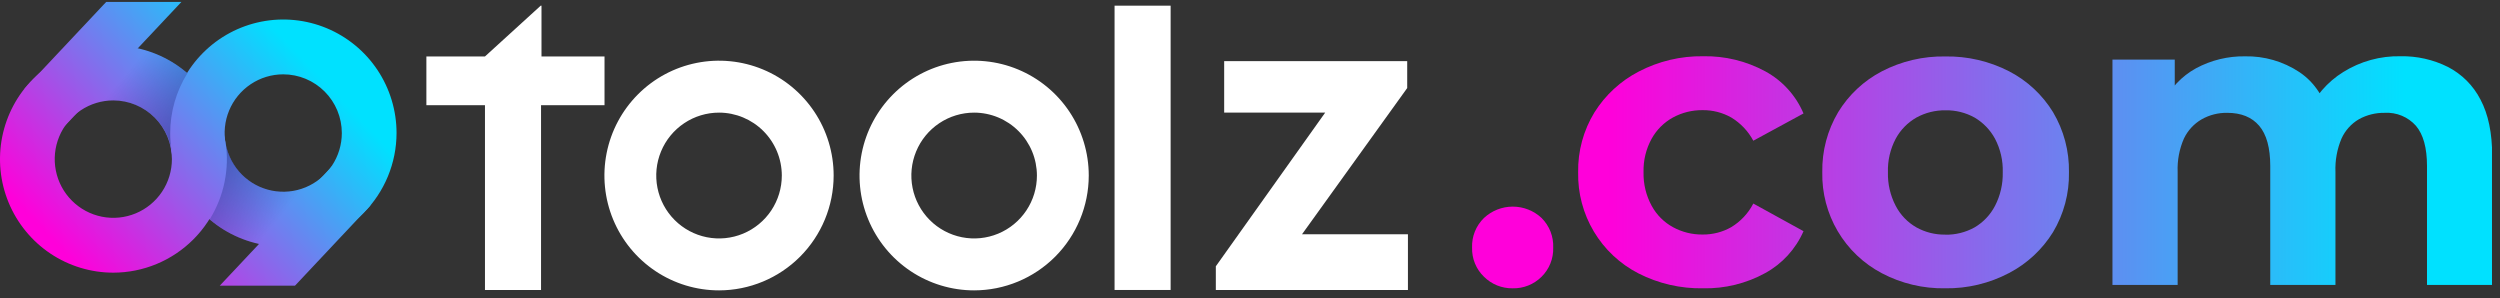
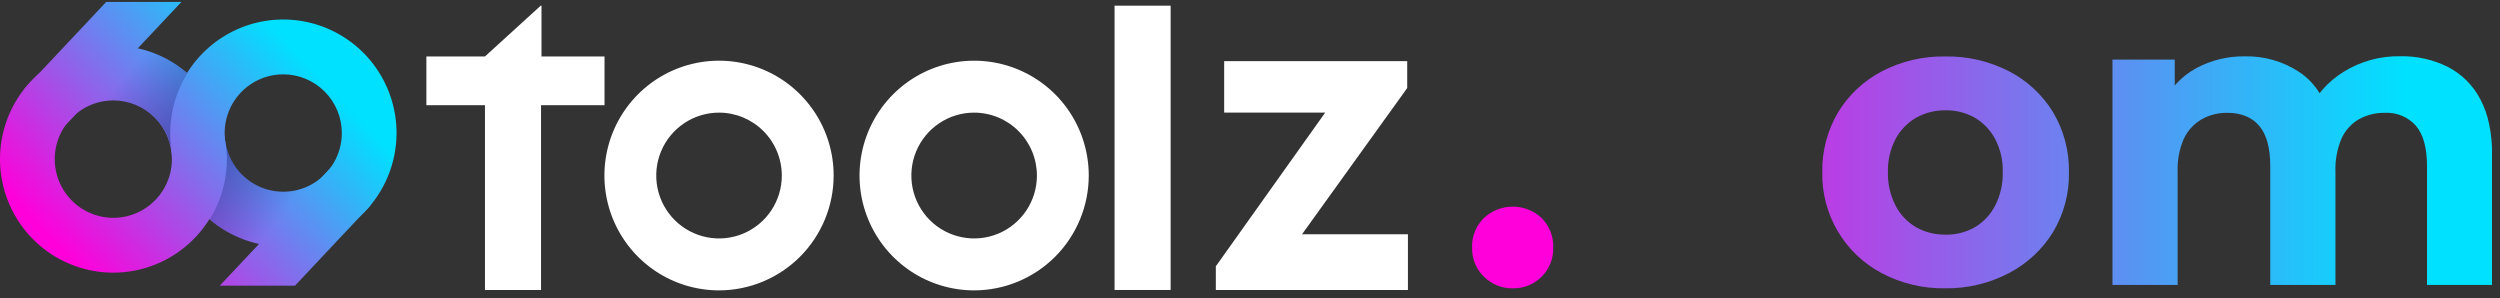
<svg xmlns="http://www.w3.org/2000/svg" fill="none" viewBox="0 0 260 31" height="31" width="260">
  <rect x="0" y="0" width="260" height="31" fill="#333333" stroke="none" />
  <g clip-path="url(#clip0_3968_16016)">
    <path fill="white" d="M56.315 0.59H56.234L50.437 5.871H44.344V10.941H50.437V30.157H56.268V10.941H62.87V5.871H56.315V0.59Z" />
    <path fill="white" d="M121.745 0.59H115.914V30.157H121.745V0.59Z" />
    <path fill="white" d="M146.349 6.355V9.158L135.408 24.366H146.425V30.157H126.446V27.694L137.819 11.713H127.314V6.355H146.349Z" />
    <path fill="white" d="M101.311 30.199C98.953 30.199 96.648 29.498 94.688 28.186C92.728 26.874 91.2 25.008 90.298 22.826C89.396 20.644 89.16 18.242 89.62 15.926C90.08 13.609 91.215 11.481 92.882 9.811C94.549 8.14 96.673 7.003 98.985 6.542C101.297 6.081 103.694 6.318 105.872 7.222C108.05 8.126 109.912 9.656 111.222 11.62C112.531 13.584 113.231 15.893 113.231 18.256C113.227 21.422 111.97 24.458 109.736 26.697C107.501 28.936 104.471 30.195 101.311 30.199ZM101.311 11.713C100.019 11.713 98.757 12.097 97.683 12.816C96.609 13.535 95.772 14.556 95.278 15.752C94.784 16.947 94.654 18.263 94.906 19.532C95.158 20.801 95.78 21.967 96.693 22.882C97.606 23.797 98.77 24.42 100.037 24.672C101.303 24.925 102.616 24.795 103.809 24.3C105.003 23.805 106.022 22.966 106.74 21.89C107.458 20.815 107.84 19.55 107.84 18.256C107.838 16.521 107.15 14.858 105.925 13.632C104.701 12.405 103.042 11.715 101.311 11.713Z" />
    <path fill="white" d="M74.784 30.199C72.426 30.2 70.121 29.5 68.16 28.188C66.199 26.876 64.671 25.011 63.768 22.829C62.865 20.647 62.628 18.245 63.088 15.928C63.547 13.611 64.682 11.483 66.349 9.812C68.016 8.141 70.14 7.003 72.452 6.542C74.765 6.081 77.162 6.317 79.34 7.221C81.518 8.125 83.38 9.656 84.69 11.62C86 13.584 86.699 15.893 86.699 18.256C86.696 21.421 85.44 24.456 83.206 26.695C80.972 28.934 77.943 30.194 74.784 30.199ZM74.784 11.713C73.492 11.712 72.229 12.095 71.155 12.814C70.08 13.532 69.243 14.553 68.748 15.749C68.253 16.944 68.123 18.26 68.374 19.529C68.626 20.799 69.247 21.965 70.16 22.88C71.073 23.796 72.237 24.419 73.504 24.672C74.771 24.925 76.084 24.796 77.277 24.301C78.471 23.805 79.491 22.967 80.209 21.891C80.926 20.815 81.309 19.55 81.309 18.256C81.307 16.522 80.619 14.86 79.396 13.633C78.172 12.407 76.514 11.716 74.784 11.713Z" />
    <path fill="url(#paint0_linear_3968_16016)" d="M11.784 28.357C9.454 28.357 7.175 27.664 5.237 26.367C3.299 25.069 1.789 23.225 0.897 21.068C0.005 18.91 -0.228 16.536 0.226 14.246C0.681 11.956 1.803 9.852 3.452 8.2C5.1 6.549 7.199 5.425 9.485 4.969C11.771 4.513 14.141 4.747 16.294 5.641C18.447 6.535 20.288 8.048 21.583 9.99C22.878 11.931 23.569 14.214 23.569 16.549C23.565 19.68 22.323 22.681 20.113 24.895C17.904 27.108 14.909 28.353 11.784 28.357ZM11.784 10.444C10.579 10.444 9.401 10.802 8.399 11.473C7.397 12.144 6.616 13.097 6.155 14.213C5.694 15.329 5.573 16.556 5.808 17.741C6.043 18.925 6.623 20.013 7.476 20.866C8.328 21.72 9.414 22.302 10.596 22.537C11.778 22.773 13.003 22.652 14.116 22.19C15.23 21.728 16.181 20.945 16.851 19.941C17.52 18.937 17.878 17.757 17.878 16.549C17.876 14.931 17.233 13.379 16.091 12.235C14.948 11.09 13.4 10.446 11.784 10.444Z" />
    <path fill="url(#paint1_linear_3968_16016)" d="M11.046 0.199L2.555 9.23L6.699 13.14L18.869 0.199H11.046Z" />
    <path fill="url(#paint2_linear_3968_16016)" d="M29.456 25.644C27.125 25.644 24.847 24.951 22.909 23.654C20.971 22.357 19.461 20.512 18.569 18.355C17.677 16.198 17.444 13.823 17.898 11.533C18.353 9.243 19.475 7.139 21.123 5.488C22.771 3.836 24.871 2.712 27.157 2.256C29.443 1.801 31.813 2.034 33.966 2.928C36.119 3.822 37.96 5.335 39.255 7.277C40.549 9.218 41.241 11.501 41.241 13.836C41.236 16.967 39.993 19.967 37.784 22.181C35.575 24.394 32.58 25.639 29.456 25.644ZM29.456 7.731C28.251 7.731 27.073 8.089 26.071 8.76C25.069 9.431 24.288 10.385 23.827 11.5C23.365 12.616 23.245 13.843 23.48 15.028C23.715 16.212 24.295 17.3 25.148 18.154C26 19.008 27.085 19.589 28.267 19.825C29.45 20.06 30.675 19.939 31.788 19.477C32.901 19.015 33.853 18.233 34.523 17.229C35.192 16.224 35.55 15.044 35.55 13.836C35.549 12.218 34.906 10.665 33.764 9.521C32.621 8.376 31.072 7.732 29.456 7.731Z" />
    <path fill="url(#paint3_linear_3968_16016)" d="M30.682 29.707L38.525 21.364L34.576 17.246L22.859 29.707H30.682Z" />
    <path fill="url(#paint4_linear_3968_16016)" d="M11.811 10.465C13.265 10.465 14.672 10.986 15.776 11.934C16.88 12.883 17.61 14.196 17.832 15.636C17.745 15.046 17.701 14.45 17.701 13.853C17.7 11.646 18.322 9.484 19.493 7.616C18.024 6.347 16.264 5.463 14.37 5.043L7.984 11.836C9.064 10.951 10.416 10.466 11.811 10.465Z" opacity="0.6" />
    <path fill="url(#paint5_linear_3968_16016)" d="M29.486 19.958C28.032 19.957 26.626 19.436 25.522 18.488C24.418 17.539 23.688 16.227 23.465 14.787C23.883 17.572 23.297 20.416 21.812 22.807C23.291 24.083 25.063 24.97 26.97 25.389L33.516 18.426C32.405 19.413 30.972 19.958 29.486 19.958Z" opacity="0.6" />
    <path fill="url(#paint6_linear_3968_16016)" d="M157.305 29.984C156.756 29.991 156.211 29.89 155.701 29.684C155.192 29.479 154.729 29.173 154.339 28.787C153.932 28.397 153.611 27.926 153.397 27.405C153.183 26.884 153.081 26.323 153.097 25.759C153.074 25.185 153.173 24.612 153.387 24.078C153.601 23.545 153.925 23.063 154.339 22.664C155.151 21.908 156.219 21.488 157.328 21.488C158.437 21.488 159.505 21.908 160.318 22.664C160.724 23.067 161.042 23.55 161.252 24.083C161.461 24.616 161.557 25.187 161.534 25.759C161.55 26.321 161.451 26.879 161.242 27.4C161.032 27.921 160.718 28.393 160.318 28.787C159.922 29.18 159.451 29.488 158.934 29.694C158.416 29.9 157.862 29.998 157.305 29.984Z" />
-     <path fill="url(#paint7_linear_3968_16016)" d="M177.124 29.983C174.792 30.027 172.486 29.496 170.407 28.437C168.481 27.451 166.87 25.941 165.76 24.08C164.649 22.22 164.084 20.084 164.127 17.917C164.089 15.721 164.677 13.56 165.822 11.688C166.951 9.885 168.542 8.419 170.428 7.442C172.494 6.363 174.795 5.816 177.124 5.85C179.377 5.805 181.603 6.344 183.586 7.417C185.368 8.386 186.77 9.93 187.565 11.799L182.344 14.635C181.809 13.635 181.014 12.799 180.043 12.215C179.138 11.706 178.115 11.444 177.077 11.455C176.001 11.442 174.94 11.704 173.992 12.215C173.061 12.726 172.293 13.489 171.776 14.418C171.189 15.482 170.896 16.684 170.928 17.9C170.898 19.123 171.19 20.333 171.776 21.407C172.286 22.345 173.056 23.116 173.992 23.627C174.938 24.142 176 24.405 177.077 24.391C178.116 24.402 179.139 24.139 180.043 23.627C181.023 23.037 181.819 22.186 182.344 21.169L187.565 24.043C186.756 25.896 185.356 27.428 183.586 28.399C181.607 29.485 179.379 30.031 177.124 29.983Z" />
    <path fill="url(#paint8_linear_3968_16016)" d="M202.298 29.983C200.007 30.024 197.742 29.485 195.713 28.416C193.809 27.416 192.22 25.903 191.126 24.049C190.031 22.194 189.475 20.07 189.518 17.916C189.476 15.718 190.049 13.552 191.171 11.662C192.272 9.86 193.842 8.393 195.713 7.417C197.746 6.363 200.009 5.832 202.298 5.871C204.609 5.83 206.894 6.361 208.951 7.417C210.83 8.389 212.408 9.857 213.515 11.662C214.637 13.55 215.211 15.715 215.172 17.912C215.214 20.104 214.639 22.264 213.515 24.145C212.4 25.944 210.824 27.41 208.951 28.39C206.901 29.47 204.614 30.018 202.298 29.983ZM202.298 24.408C203.37 24.43 204.429 24.167 205.366 23.644C206.268 23.111 207.003 22.334 207.485 21.402C208.039 20.326 208.315 19.127 208.286 17.916C208.322 16.706 208.046 15.507 207.485 14.435C206.992 13.521 206.259 12.759 205.366 12.231C204.443 11.716 203.401 11.454 202.345 11.472C201.28 11.455 200.23 11.717 199.298 12.231C198.39 12.75 197.646 13.514 197.15 14.435C196.585 15.506 196.307 16.706 196.345 17.916C196.314 19.128 196.591 20.327 197.15 21.402C197.635 22.341 198.381 23.119 199.298 23.644C200.215 24.155 201.249 24.416 202.298 24.4V24.408Z" />
    <path fill="url(#paint9_linear_3968_16016)" d="M249.646 5.85C251.357 5.816 253.051 6.197 254.582 6.962C256.038 7.712 257.224 8.9 257.972 10.359C258.782 11.883 259.188 13.84 259.188 16.218V29.634H252.408V17.262C252.408 15.377 252.024 13.983 251.256 13.08C250.852 12.625 250.35 12.268 249.789 12.035C249.228 11.802 248.621 11.699 248.014 11.734C247.073 11.717 246.143 11.948 245.319 12.405C244.526 12.87 243.897 13.57 243.518 14.409C243.056 15.503 242.84 16.686 242.887 17.874V29.634H236.107V17.262C236.107 15.377 235.723 13.983 234.954 13.08C234.187 12.18 233.081 11.734 231.628 11.734C230.702 11.72 229.788 11.951 228.98 12.405C228.174 12.87 227.528 13.569 227.128 14.409C226.651 15.499 226.428 16.684 226.475 17.874V29.634H219.695V6.198H226.174V12.566L224.958 10.741C225.691 9.195 226.892 7.92 228.391 7.098C229.953 6.259 231.703 5.833 233.475 5.858C235.482 5.817 237.453 6.387 239.128 7.493C240.755 8.585 241.829 10.248 242.349 12.482L239.959 11.828C240.733 10.034 242.038 8.521 243.696 7.493C245.478 6.379 247.545 5.808 249.646 5.85Z" />
  </g>
  <defs>
    <linearGradient gradientUnits="userSpaceOnUse" y2="1.722" x2="27.417" y1="23.754" x1="4.229" id="paint0_linear_3968_16016">
      <stop stop-color="#FF00DA" />
      <stop stop-color="#00E1FF" offset="1" />
    </linearGradient>
    <linearGradient gradientUnits="userSpaceOnUse" y2="-4.914" x2="21.107" y1="17.118" x1="-2.077" id="paint1_linear_3968_16016">
      <stop stop-color="#FF00DA" />
      <stop stop-color="#00E1FF" offset="1" />
    </linearGradient>
    <linearGradient gradientUnits="userSpaceOnUse" y2="9.143" x2="34.465" y1="31.176" x1="11.282" id="paint2_linear_3968_16016">
      <stop stop-color="#FF00DA" />
      <stop stop-color="#00E1FF" offset="1" />
    </linearGradient>
    <linearGradient gradientUnits="userSpaceOnUse" y2="15.788" x2="40.776" y1="37.821" x1="17.592" id="paint3_linear_3968_16016">
      <stop stop-color="#FF00DA" />
      <stop stop-color="#00E1FF" offset="1" />
    </linearGradient>
    <linearGradient gradientUnits="userSpaceOnUse" y2="8.584" x2="12.351" y1="14.124" x1="18.942" id="paint4_linear_3968_16016">
      <stop stop-color="#2B3990" />
      <stop stop-opacity="0" stop-color="#2E3192" offset="1" />
    </linearGradient>
    <linearGradient gradientUnits="userSpaceOnUse" y2="22.072" x2="29.506" y1="16.214" x1="22.156" id="paint5_linear_3968_16016">
      <stop stop-color="#2B3990" />
      <stop stop-opacity="0" stop-color="#2E3192" offset="1" />
    </linearGradient>
    <linearGradient gradientUnits="userSpaceOnUse" y2="25.738" x2="250.084" y1="25.738" x1="167.225" id="paint6_linear_3968_16016">
      <stop stop-color="#FF00DA" />
      <stop stop-color="#00E1FF" offset="1" />
    </linearGradient>
    <linearGradient gradientUnits="userSpaceOnUse" y2="17.917" x2="250.084" y1="17.917" x1="167.225" id="paint7_linear_3968_16016">
      <stop stop-color="#FF00DA" />
      <stop stop-color="#00E1FF" offset="1" />
    </linearGradient>
    <linearGradient gradientUnits="userSpaceOnUse" y2="17.916" x2="250.084" y1="17.916" x1="167.225" id="paint8_linear_3968_16016">
      <stop stop-color="#FF00DA" />
      <stop stop-color="#00E1FF" offset="1" />
    </linearGradient>
    <linearGradient gradientUnits="userSpaceOnUse" y2="17.742" x2="250.086" y1="17.742" x1="167.227" id="paint9_linear_3968_16016">
      <stop stop-color="#FF00DA" />
      <stop stop-color="#00E1FF" offset="1" />
    </linearGradient>
    <clipPath id="clip0_3968_16016">
      <rect transform="translate(0 0.199)" fill="white" height="30" width="259.167" />
    </clipPath>
  </defs>
</svg>